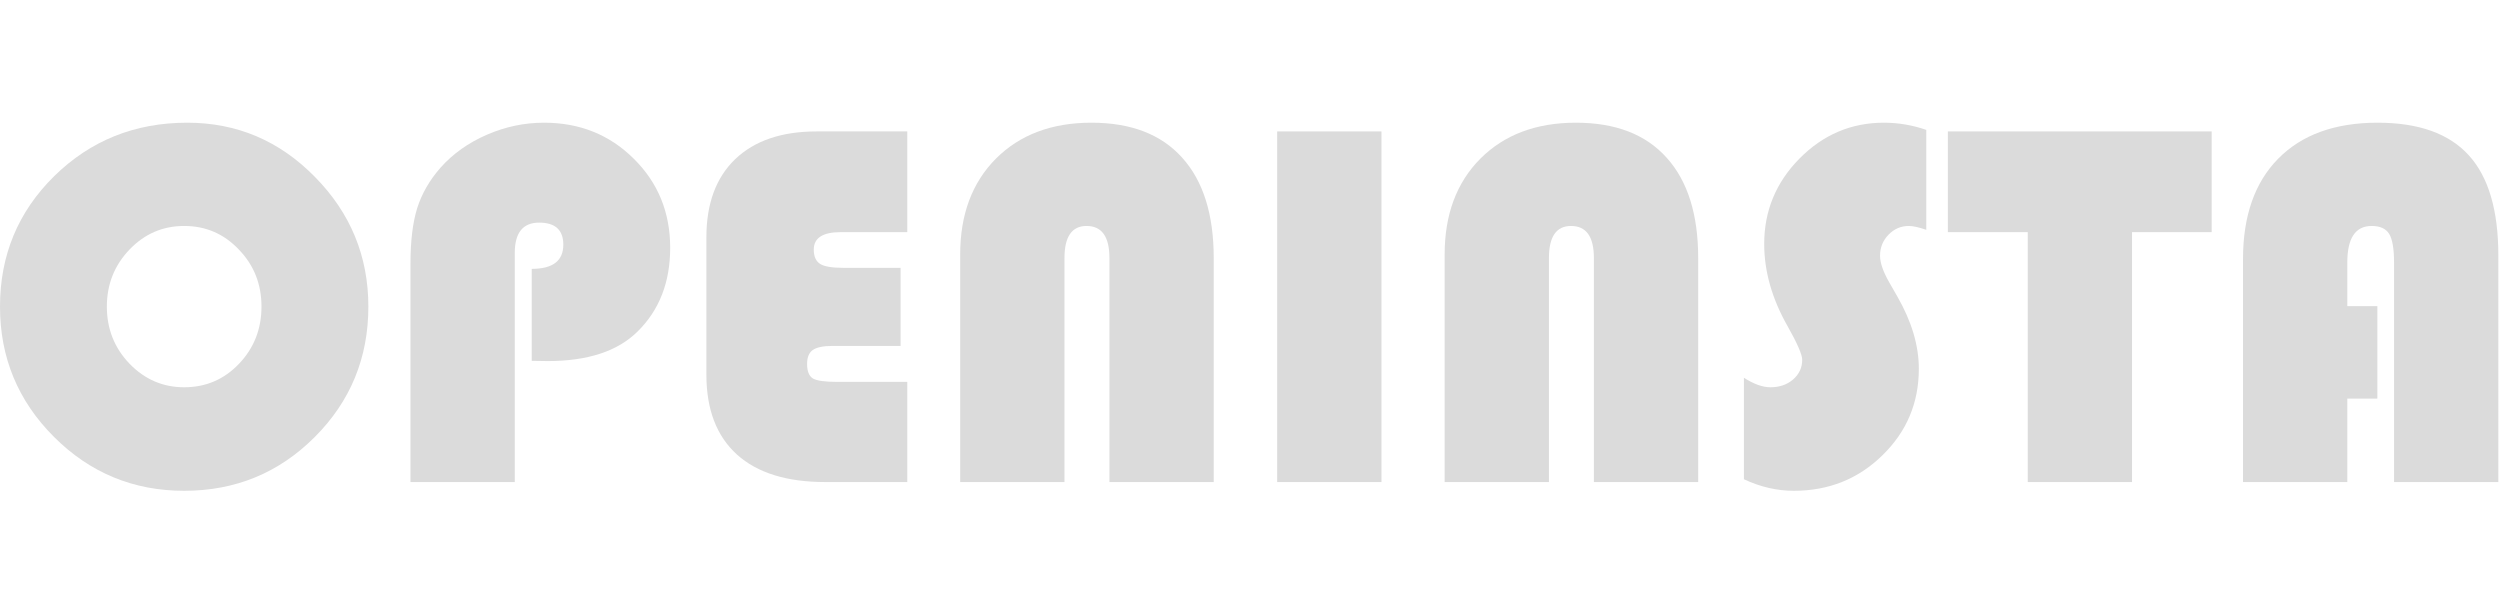
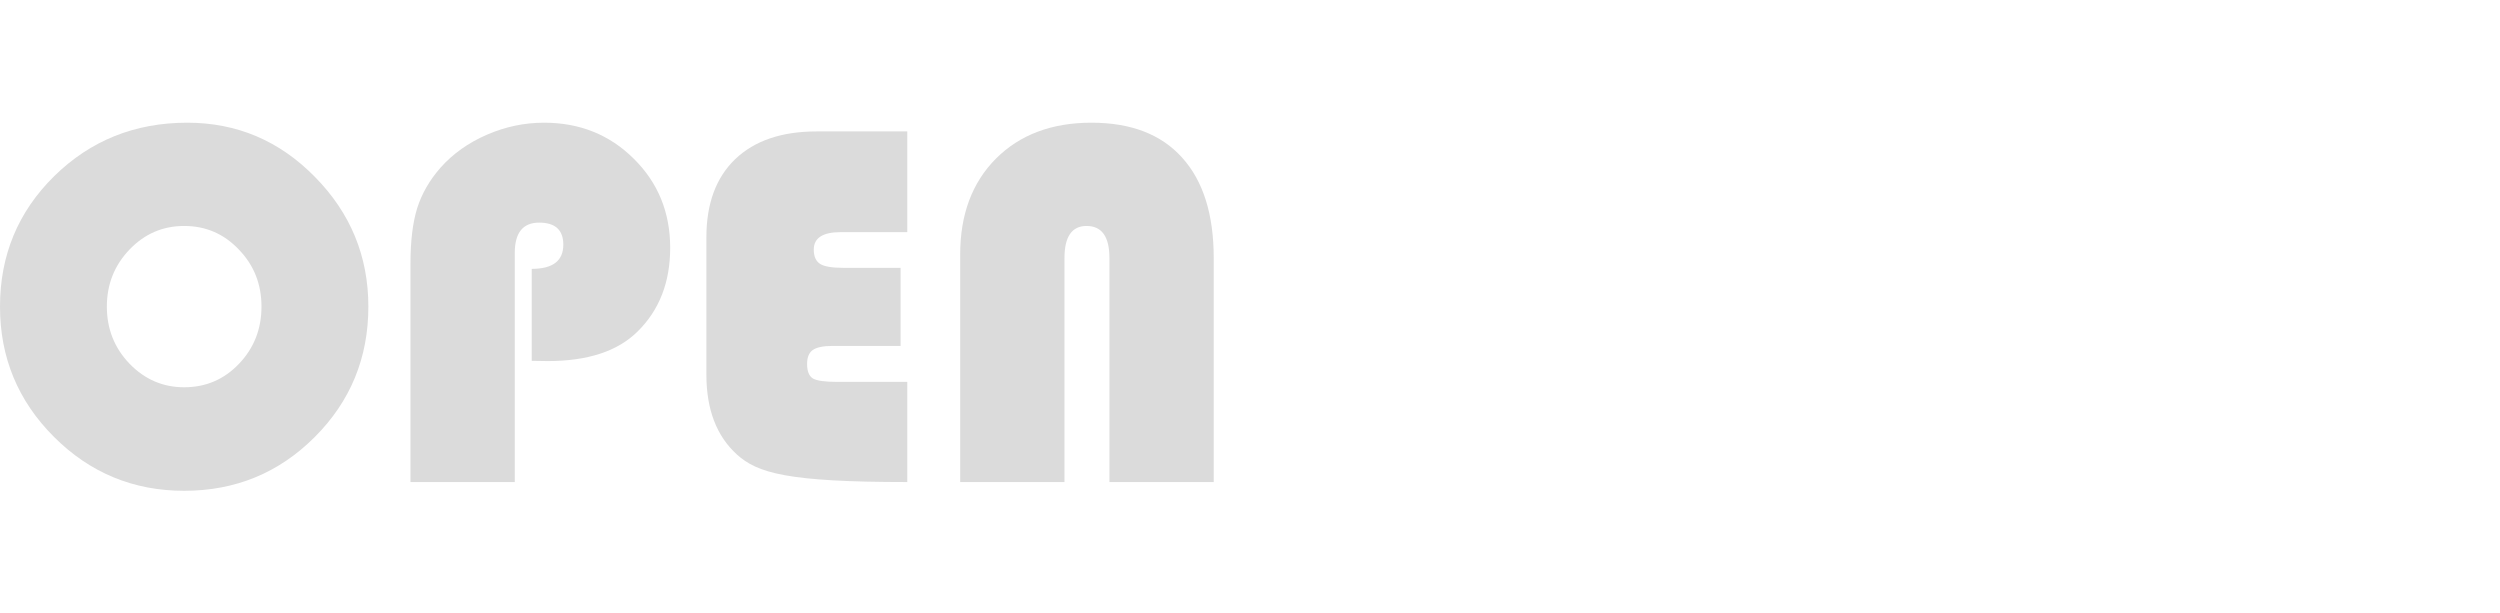
<svg xmlns="http://www.w3.org/2000/svg" width="163" height="40" viewBox="0 0 163 40" fill="none">
-   <path d="M155.003 19.958V25.987H153.044V31.431H146.244V16.893C146.244 14.08 147.009 11.897 148.539 10.345C150.079 8.782 152.24 8 155.02 8C157.7 8 159.682 8.709 160.966 10.127C162.25 11.534 162.892 13.711 162.892 16.659V31.431H156.092V17.111C156.092 16.218 155.986 15.598 155.774 15.252C155.562 14.906 155.182 14.733 154.635 14.733C153.574 14.733 153.044 15.525 153.044 17.111V19.958H155.003Z" fill="#DBDBDB" />
-   <path d="M139.009 15.135V31.43H132.209V15.135H127.001V8.569H144.201V15.135H139.009Z" fill="#DBDBDB" />
-   <path d="M125.594 8.469V14.984C125.102 14.816 124.723 14.733 124.455 14.733C123.941 14.733 123.5 14.922 123.132 15.302C122.763 15.682 122.579 16.14 122.579 16.675C122.579 17.133 122.78 17.714 123.182 18.417L123.701 19.322C124.639 20.952 125.108 22.526 125.108 24.045C125.108 26.267 124.315 28.148 122.73 29.689C121.156 31.23 119.23 32 116.952 32C115.858 32 114.775 31.749 113.703 31.246V24.631C114.35 25.044 114.925 25.25 115.428 25.25C116.019 25.25 116.511 25.083 116.902 24.748C117.303 24.402 117.504 23.972 117.504 23.459C117.504 23.123 117.186 22.392 116.55 21.265C115.534 19.478 115.026 17.692 115.026 15.905C115.026 13.75 115.791 11.897 117.32 10.345C118.861 8.782 120.698 8 122.83 8C123.768 8 124.689 8.156 125.594 8.469Z" fill="#DBDBDB" />
-   <path d="M94.191 31.431V16.592C94.191 13.99 94.967 11.908 96.519 10.345C98.082 8.782 100.159 8 102.749 8C105.329 8 107.299 8.759 108.662 10.278C110.035 11.796 110.722 13.979 110.722 16.826V31.431H103.922V16.826C103.922 15.431 103.425 14.733 102.431 14.733C101.471 14.733 100.991 15.431 100.991 16.826V31.431H94.191Z" fill="#DBDBDB" />
-   <path d="M90.071 8.569V31.43H83.272V8.569H90.071Z" fill="#DBDBDB" />
  <path d="M62.604 31.431V16.592C62.604 13.99 63.38 11.908 64.932 10.345C66.495 8.782 68.572 8 71.162 8C73.742 8 75.712 8.759 77.075 10.278C78.448 11.796 79.135 13.979 79.135 16.826V31.431H72.335V16.826C72.335 15.431 71.838 14.733 70.844 14.733C69.884 14.733 69.404 15.431 69.404 16.826V31.431H62.604Z" fill="#DBDBDB" />
-   <path d="M58.719 17.463V22.554H54.28C53.678 22.554 53.248 22.643 52.991 22.822C52.745 23.001 52.622 23.302 52.622 23.726C52.622 24.206 52.751 24.525 53.008 24.681C53.264 24.826 53.789 24.899 54.582 24.899H59.154V31.43H53.812C51.299 31.43 49.379 30.833 48.05 29.638C46.721 28.433 46.057 26.696 46.057 24.43V15.47C46.057 13.281 46.682 11.584 47.933 10.378C49.195 9.172 50.964 8.569 53.242 8.569H59.154V15.135H54.816C53.644 15.135 53.058 15.514 53.058 16.273C53.058 16.72 53.197 17.033 53.477 17.211C53.756 17.379 54.252 17.463 54.967 17.463H58.719Z" fill="#DBDBDB" />
+   <path d="M58.719 17.463V22.554H54.28C53.678 22.554 53.248 22.643 52.991 22.822C52.745 23.001 52.622 23.302 52.622 23.726C52.622 24.206 52.751 24.525 53.008 24.681C53.264 24.826 53.789 24.899 54.582 24.899H59.154V31.43C51.299 31.43 49.379 30.833 48.05 29.638C46.721 28.433 46.057 26.696 46.057 24.43V15.47C46.057 13.281 46.682 11.584 47.933 10.378C49.195 9.172 50.964 8.569 53.242 8.569H59.154V15.135H54.816C53.644 15.135 53.058 15.514 53.058 16.273C53.058 16.72 53.197 17.033 53.477 17.211C53.756 17.379 54.252 17.463 54.967 17.463H58.719Z" fill="#DBDBDB" />
  <path d="M34.669 23.526V17.53C36.042 17.53 36.728 17.005 36.728 15.955C36.728 14.995 36.204 14.515 35.154 14.515C34.093 14.515 33.563 15.174 33.563 16.491V31.431H26.763V17.195C26.763 15.721 26.909 14.515 27.199 13.577C27.5 12.628 28.008 11.746 28.723 10.931C29.527 10.027 30.532 9.312 31.738 8.787C32.944 8.262 34.188 8 35.472 8C37.795 8 39.743 8.782 41.318 10.345C42.903 11.908 43.696 13.845 43.696 16.156C43.696 18.401 42.987 20.221 41.569 21.616C40.273 22.9 38.32 23.542 35.707 23.542L34.669 23.526Z" fill="#DBDBDB" />
  <path d="M12.209 8C15.447 8 18.222 9.178 20.533 11.534C22.855 13.89 24.017 16.709 24.017 19.992C24.017 23.33 22.85 26.166 20.516 28.5C18.183 30.833 15.347 32 12.008 32C8.692 32 5.862 30.828 3.517 28.483C1.172 26.138 0 23.308 0 19.992C0 16.642 1.178 13.806 3.534 11.484C5.901 9.161 8.793 8 12.209 8ZM12.008 14.733C10.613 14.733 9.424 15.246 8.441 16.274C7.458 17.301 6.967 18.54 6.967 19.992C6.967 21.443 7.458 22.683 8.441 23.71C9.435 24.737 10.624 25.25 12.008 25.25C13.415 25.25 14.604 24.742 15.576 23.726C16.558 22.699 17.049 21.454 17.049 19.992C17.049 18.529 16.558 17.29 15.576 16.274C14.604 15.246 13.415 14.733 12.008 14.733Z" fill="#DBDBDB" />
</svg>